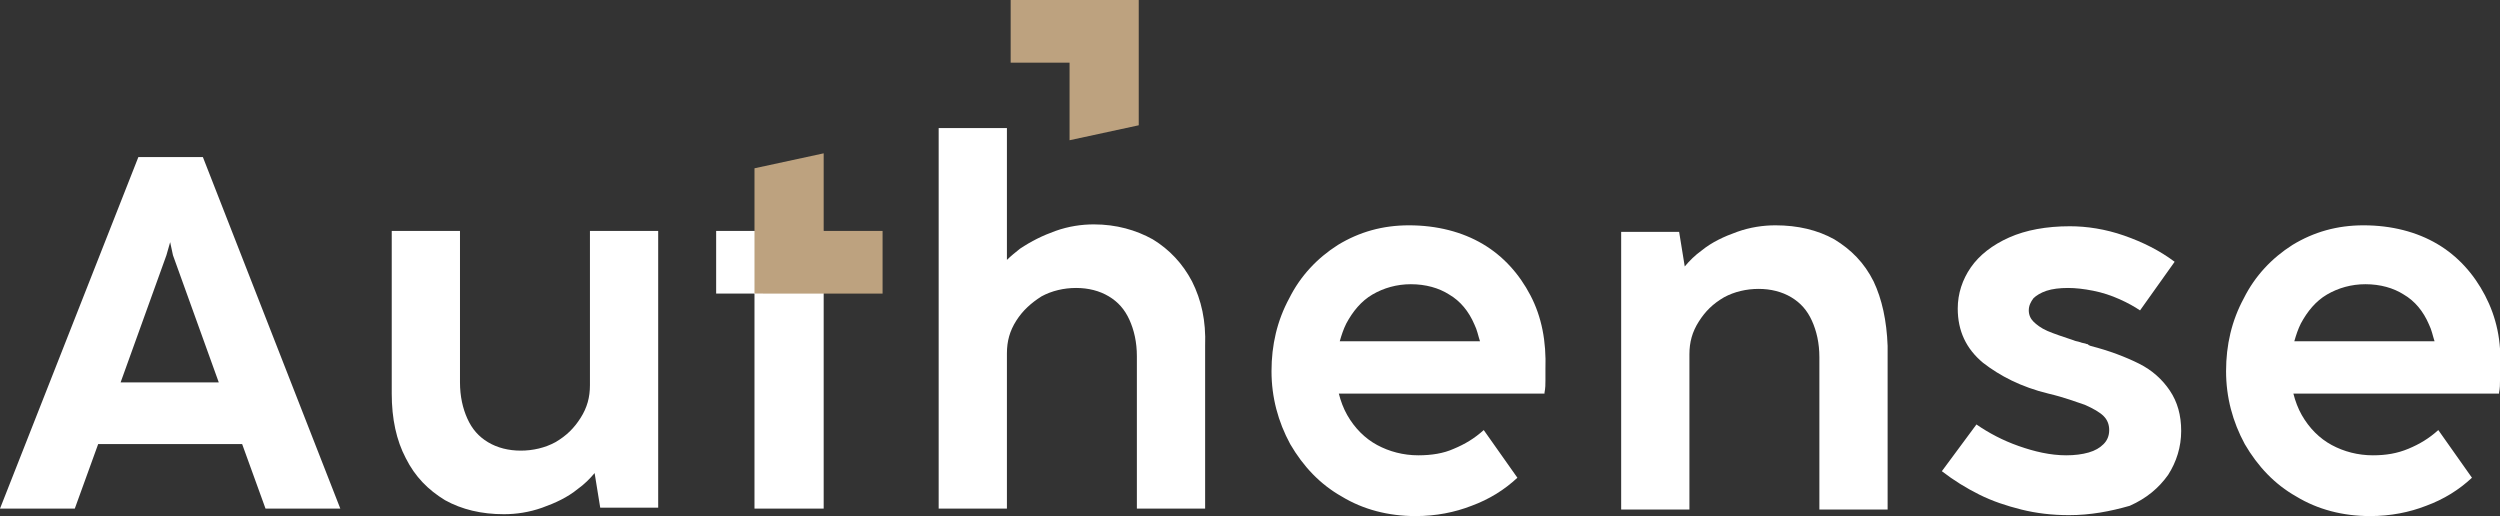
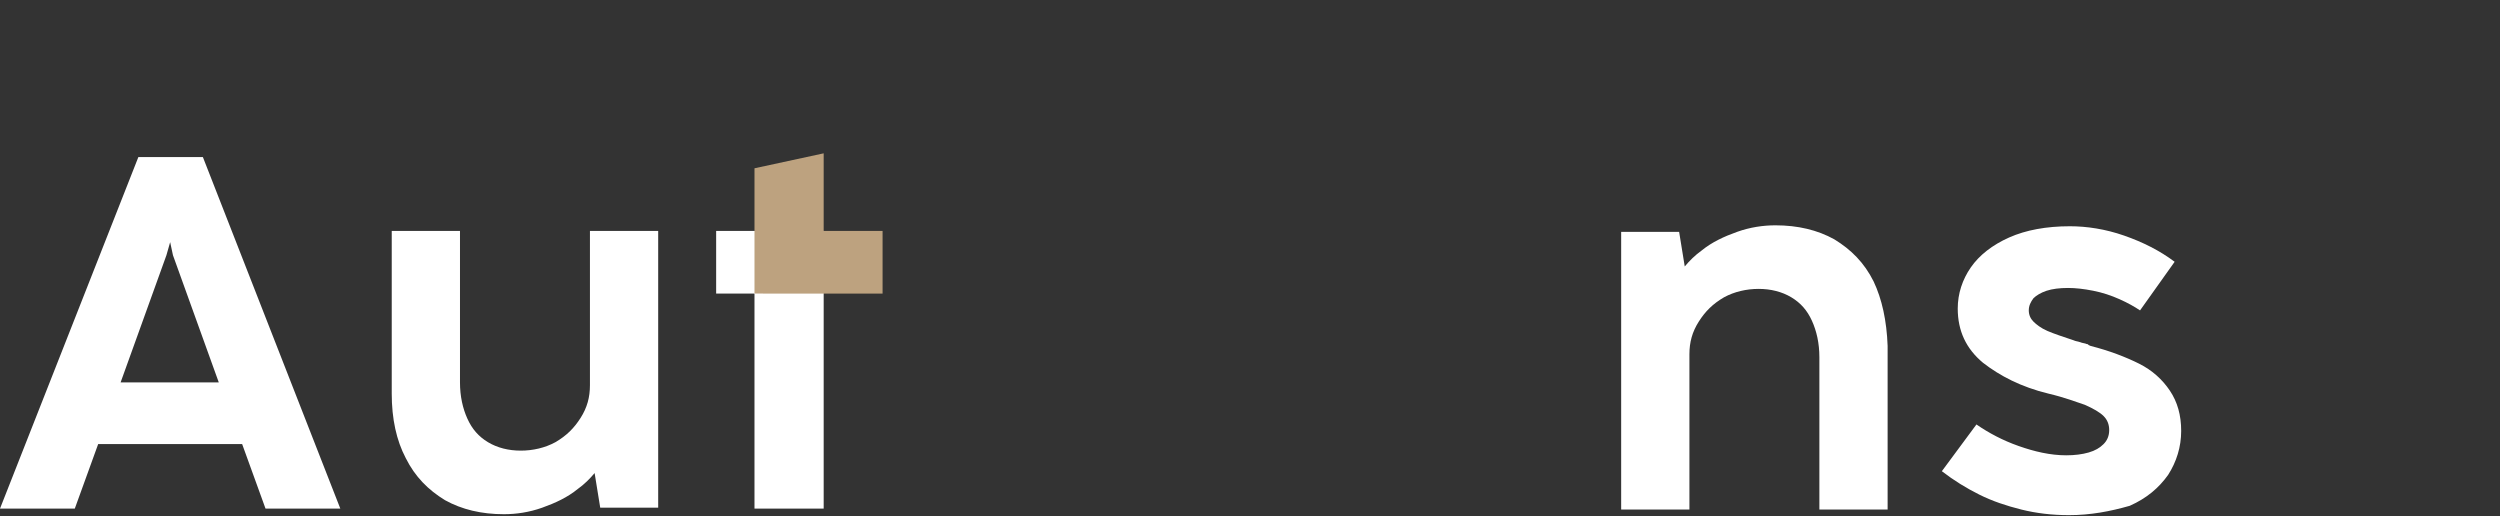
<svg xmlns="http://www.w3.org/2000/svg" version="1.1" id="レイヤー_1" x="0px" y="0px" viewBox="0 0 267.4 55.2" style="enable-background:new 0 0 267.4 55.2;" xml:space="preserve">
  <rect x="0" y="0" width="267.4" height="55.2" fill="#333333" stroke="none" />
  <style type="text/css">
	.st0{fill:#FFFFFF;}
	.st1{fill:#BDA27F;}
</style>
  <g>
    <path class="st0" d="M28.4,54.4h8L21.7,16.8h-6.9L0,54.4h8l2.5-6.9h15.4L28.4,54.4z M12.9,40.9l4.9-13.6l0.4-1.4l0,0l0.3,1.4   l4.9,13.6C23.4,40.9,12.9,40.9,12.9,40.9z" />
    <path class="st0" d="M63.1,24.7v16.7v-0.2c0,1.3-0.3,2.4-1,3.5s-1.5,1.9-2.7,2.6c-1.1,0.6-2.4,0.9-3.7,0.9s-2.5-0.3-3.5-0.9   s-1.7-1.4-2.2-2.5s-0.8-2.4-0.8-3.9V24.7h-7.3v17.4c0,2.7,0.5,5,1.5,6.9c1,2,2.4,3.4,4.2,4.5c1.8,1,3.9,1.5,6.3,1.5   c1.3,0,2.7-0.2,4.1-0.7s2.7-1.1,3.8-2c0.7-0.5,1.3-1.1,1.8-1.7l0.6,3.7h6.2V24.7H63.1z" />
-     <path class="st0" d="M127.5,30.1c-1-1.9-2.4-3.4-4.2-4.5c-1.8-1-3.9-1.6-6.3-1.6c-1.3,0-2.7,0.2-4.1,0.7c-1.4,0.5-2.6,1.1-3.8,1.9   c-0.5,0.4-1,0.8-1.4,1.2V13.7h-7.3v40.7h7.3V37.8c0-1.3,0.3-2.4,1-3.5s1.6-1.9,2.7-2.6c1.1-0.6,2.4-0.9,3.7-0.9s2.5,0.3,3.5,0.9   c1,0.6,1.7,1.4,2.2,2.5s0.8,2.4,0.8,3.9v16.3h7.3V37C129,34.3,128.5,32.1,127.5,30.1z" />
-     <path class="st0" d="M163.7,31.6c-1.2-2.3-2.9-4.2-5.1-5.5c-2.2-1.3-4.9-2-7.9-2c-2.8,0-5.3,0.7-7.6,2.1c-2.2,1.4-4,3.3-5.2,5.7   c-1.3,2.4-1.9,5-1.9,7.8s0.7,5.4,2,7.8c1.4,2.4,3.2,4.3,5.5,5.6c2.3,1.4,5,2.1,7.9,2.1c2.2,0,4.2-0.4,6-1.1c1.9-0.7,3.5-1.7,4.9-3   l-3.6-5.1c-1,0.9-2,1.5-3.2,2c-1.1,0.5-2.4,0.7-3.8,0.7c-1.6,0-3.1-0.4-4.4-1.1c-1.3-0.7-2.4-1.8-3.2-3.2c-0.4-0.7-0.7-1.5-0.9-2.3   h22V42c0.1-0.5,0.1-0.9,0.1-1.3c0-0.4,0-0.8,0-1.2C165.4,36.5,164.9,33.9,163.7,31.6z M143.3,36.5c0.2-0.7,0.4-1.3,0.7-1.9   c0.7-1.3,1.6-2.4,2.8-3.1c1.2-0.7,2.6-1.1,4.1-1.1c1.6,0,3,0.4,4.1,1.1c1.2,0.7,2.1,1.8,2.7,3.2c0.3,0.6,0.4,1.2,0.6,1.8H143.3z" />
    <path class="st0" d="M200.4,30.1c-1-2-2.4-3.4-4.2-4.5c-1.8-1-3.9-1.5-6.3-1.5c-1.3,0-2.7,0.2-4.1,0.7c-1.4,0.5-2.7,1.1-3.8,2   c-0.7,0.5-1.3,1.1-1.8,1.7l-0.6-3.7h-6.2v29.7h7.3V37.7v0.2c0-1.3,0.3-2.4,1-3.5s1.5-1.9,2.7-2.6c1.1-0.6,2.4-0.9,3.7-0.9   s2.5,0.3,3.5,0.9c1,0.6,1.7,1.4,2.2,2.5s0.8,2.4,0.8,3.9v16.3h7.3V37C201.8,34.3,201.3,32,200.4,30.1z" />
    <path class="st0" d="M221.3,55.1c-1.8,0-3.5-0.2-5.1-0.6s-3.1-0.9-4.5-1.6s-2.7-1.5-4-2.5l3.7-5c1.3,0.9,2.8,1.7,4.5,2.3   c1.7,0.6,3.4,1,5.1,1c0.9,0,1.7-0.1,2.4-0.3s1.2-0.5,1.6-0.9c0.4-0.4,0.6-0.9,0.6-1.5s-0.2-1.1-0.6-1.5s-1.1-0.8-2-1.2   c-0.9-0.3-2.2-0.8-3.9-1.2c-2.9-0.7-5.2-1.9-7-3.3c-1.8-1.5-2.7-3.4-2.7-5.8c0-1.6,0.5-3.1,1.4-4.4c0.9-1.3,2.3-2.4,4.1-3.2   s4-1.2,6.5-1.2c1.8,0,3.8,0.3,5.8,1s3.8,1.6,5.4,2.8l-3.7,5.2c-0.6-0.4-1.3-0.8-2.2-1.2s-1.8-0.7-2.8-0.9s-1.9-0.3-2.7-0.3   c-0.9,0-1.7,0.1-2.3,0.3s-1.1,0.5-1.4,0.8c-0.3,0.4-0.5,0.8-0.5,1.3s0.2,0.9,0.5,1.2s0.8,0.7,1.5,1s1.6,0.6,2.8,1   c0.2,0.1,0.4,0.1,0.7,0.2c0.2,0.1,0.5,0.1,0.7,0.2c0.1,0,0.1,0,0.2,0.1s0.1,0,0.2,0.1c2,0.5,3.8,1.2,5.2,1.9s2.5,1.7,3.3,2.9   s1.2,2.6,1.2,4.3c0,1.7-0.5,3.3-1.4,4.7c-1,1.4-2.3,2.5-4.1,3.3C225.7,54.7,223.6,55.1,221.3,55.1z" />
-     <path class="st0" d="M265.8,31.6c-1.2-2.3-2.9-4.2-5.1-5.5s-4.9-2-7.9-2c-2.8,0-5.3,0.7-7.6,2.1c-2.2,1.4-4,3.3-5.2,5.7   c-1.3,2.4-1.9,5-1.9,7.8s0.7,5.4,2,7.8c1.4,2.4,3.2,4.3,5.5,5.6c2.3,1.4,5,2.1,7.9,2.1c2.2,0,4.2-0.4,6-1.1c1.9-0.7,3.5-1.7,4.9-3   l-3.6-5.1c-1,0.9-2,1.5-3.2,2s-2.4,0.7-3.8,0.7c-1.6,0-3.1-0.4-4.4-1.1s-2.4-1.8-3.2-3.2c-0.4-0.7-0.7-1.5-0.9-2.3h22V42   c0.1-0.5,0.1-0.9,0.1-1.3c0-0.4,0-0.8,0-1.2C267.6,36.5,267,33.9,265.8,31.6z M245.4,36.5c0.2-0.7,0.4-1.3,0.7-1.9   c0.7-1.3,1.6-2.4,2.8-3.1c1.2-0.7,2.6-1.1,4.1-1.1c1.6,0,3,0.4,4.1,1.1c1.2,0.7,2.1,1.8,2.7,3.2c0.3,0.6,0.4,1.2,0.6,1.8H245.4z" />
    <path class="st0" d="M80.7,54.4v-23h-4.1v-6.7h11.5v29.7H80.7z" />
    <path class="st1" d="M80.7,31.4V18l7.4-1.6v8.3h6.3v6.7H80.7z" />
-     <path class="st1" d="M121.8,0v13.4l-7.4,1.6V6.7h-6.3V0H121.8z" />
  </g>
</svg>